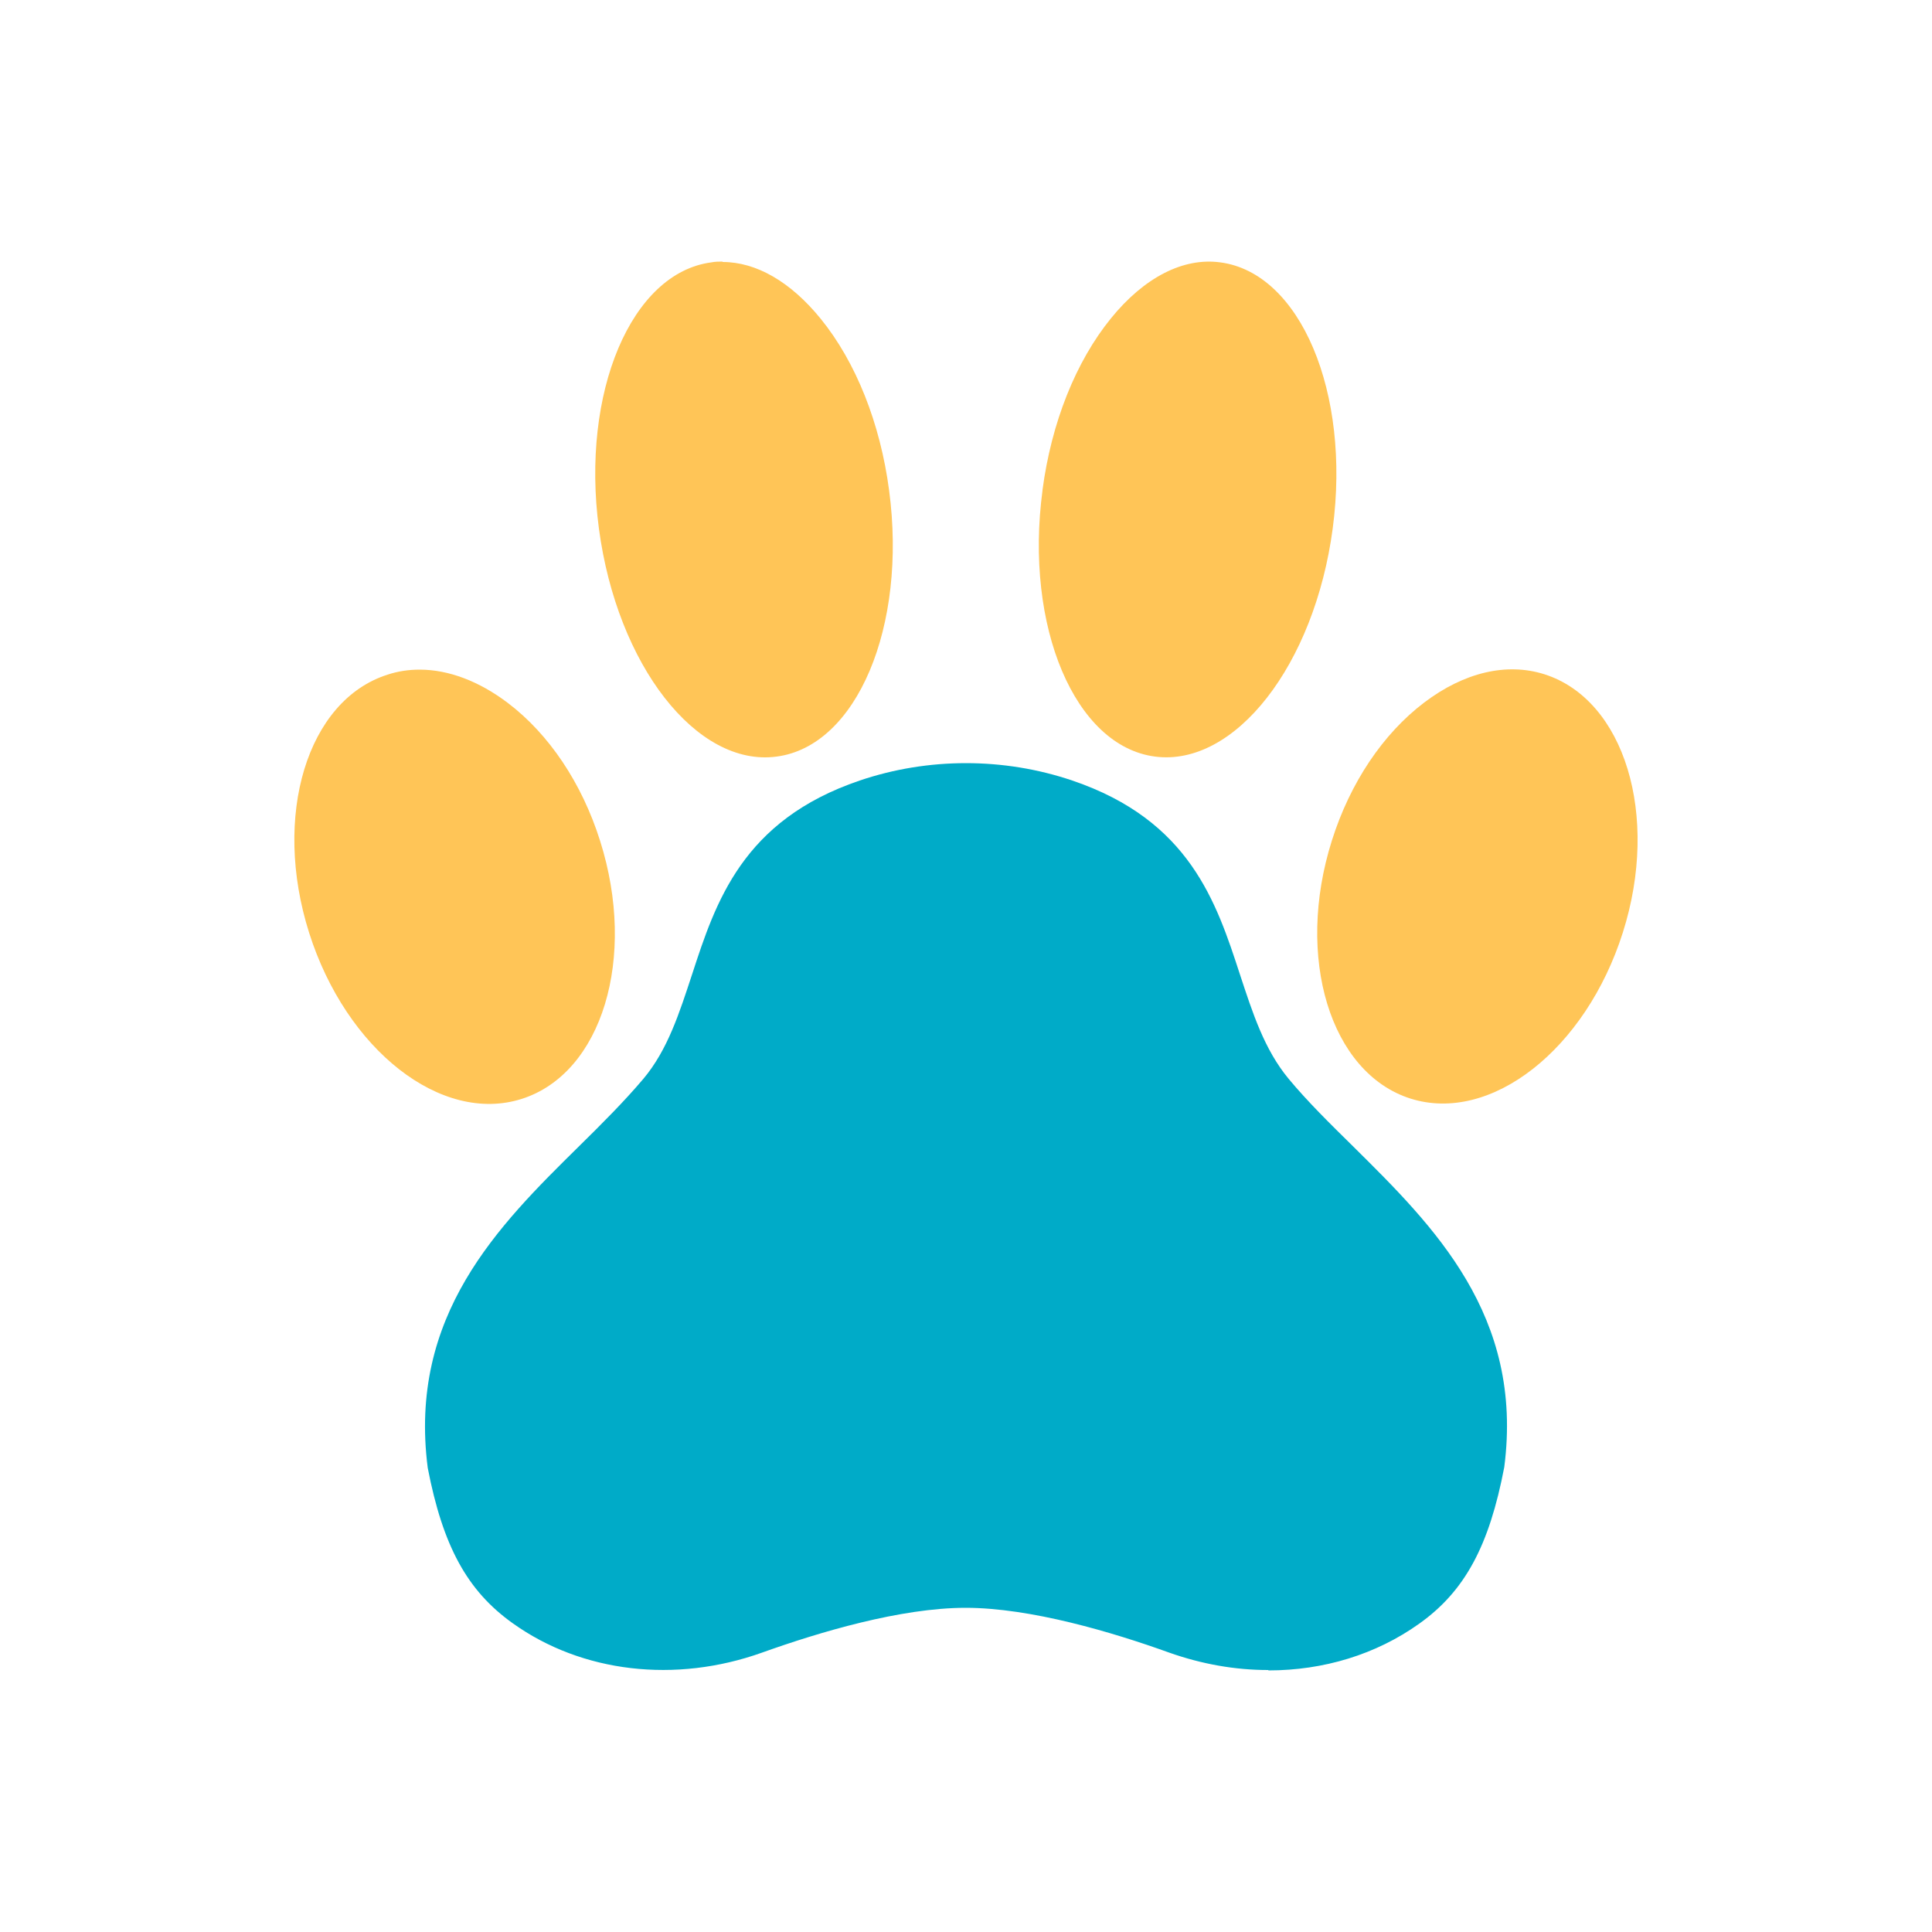
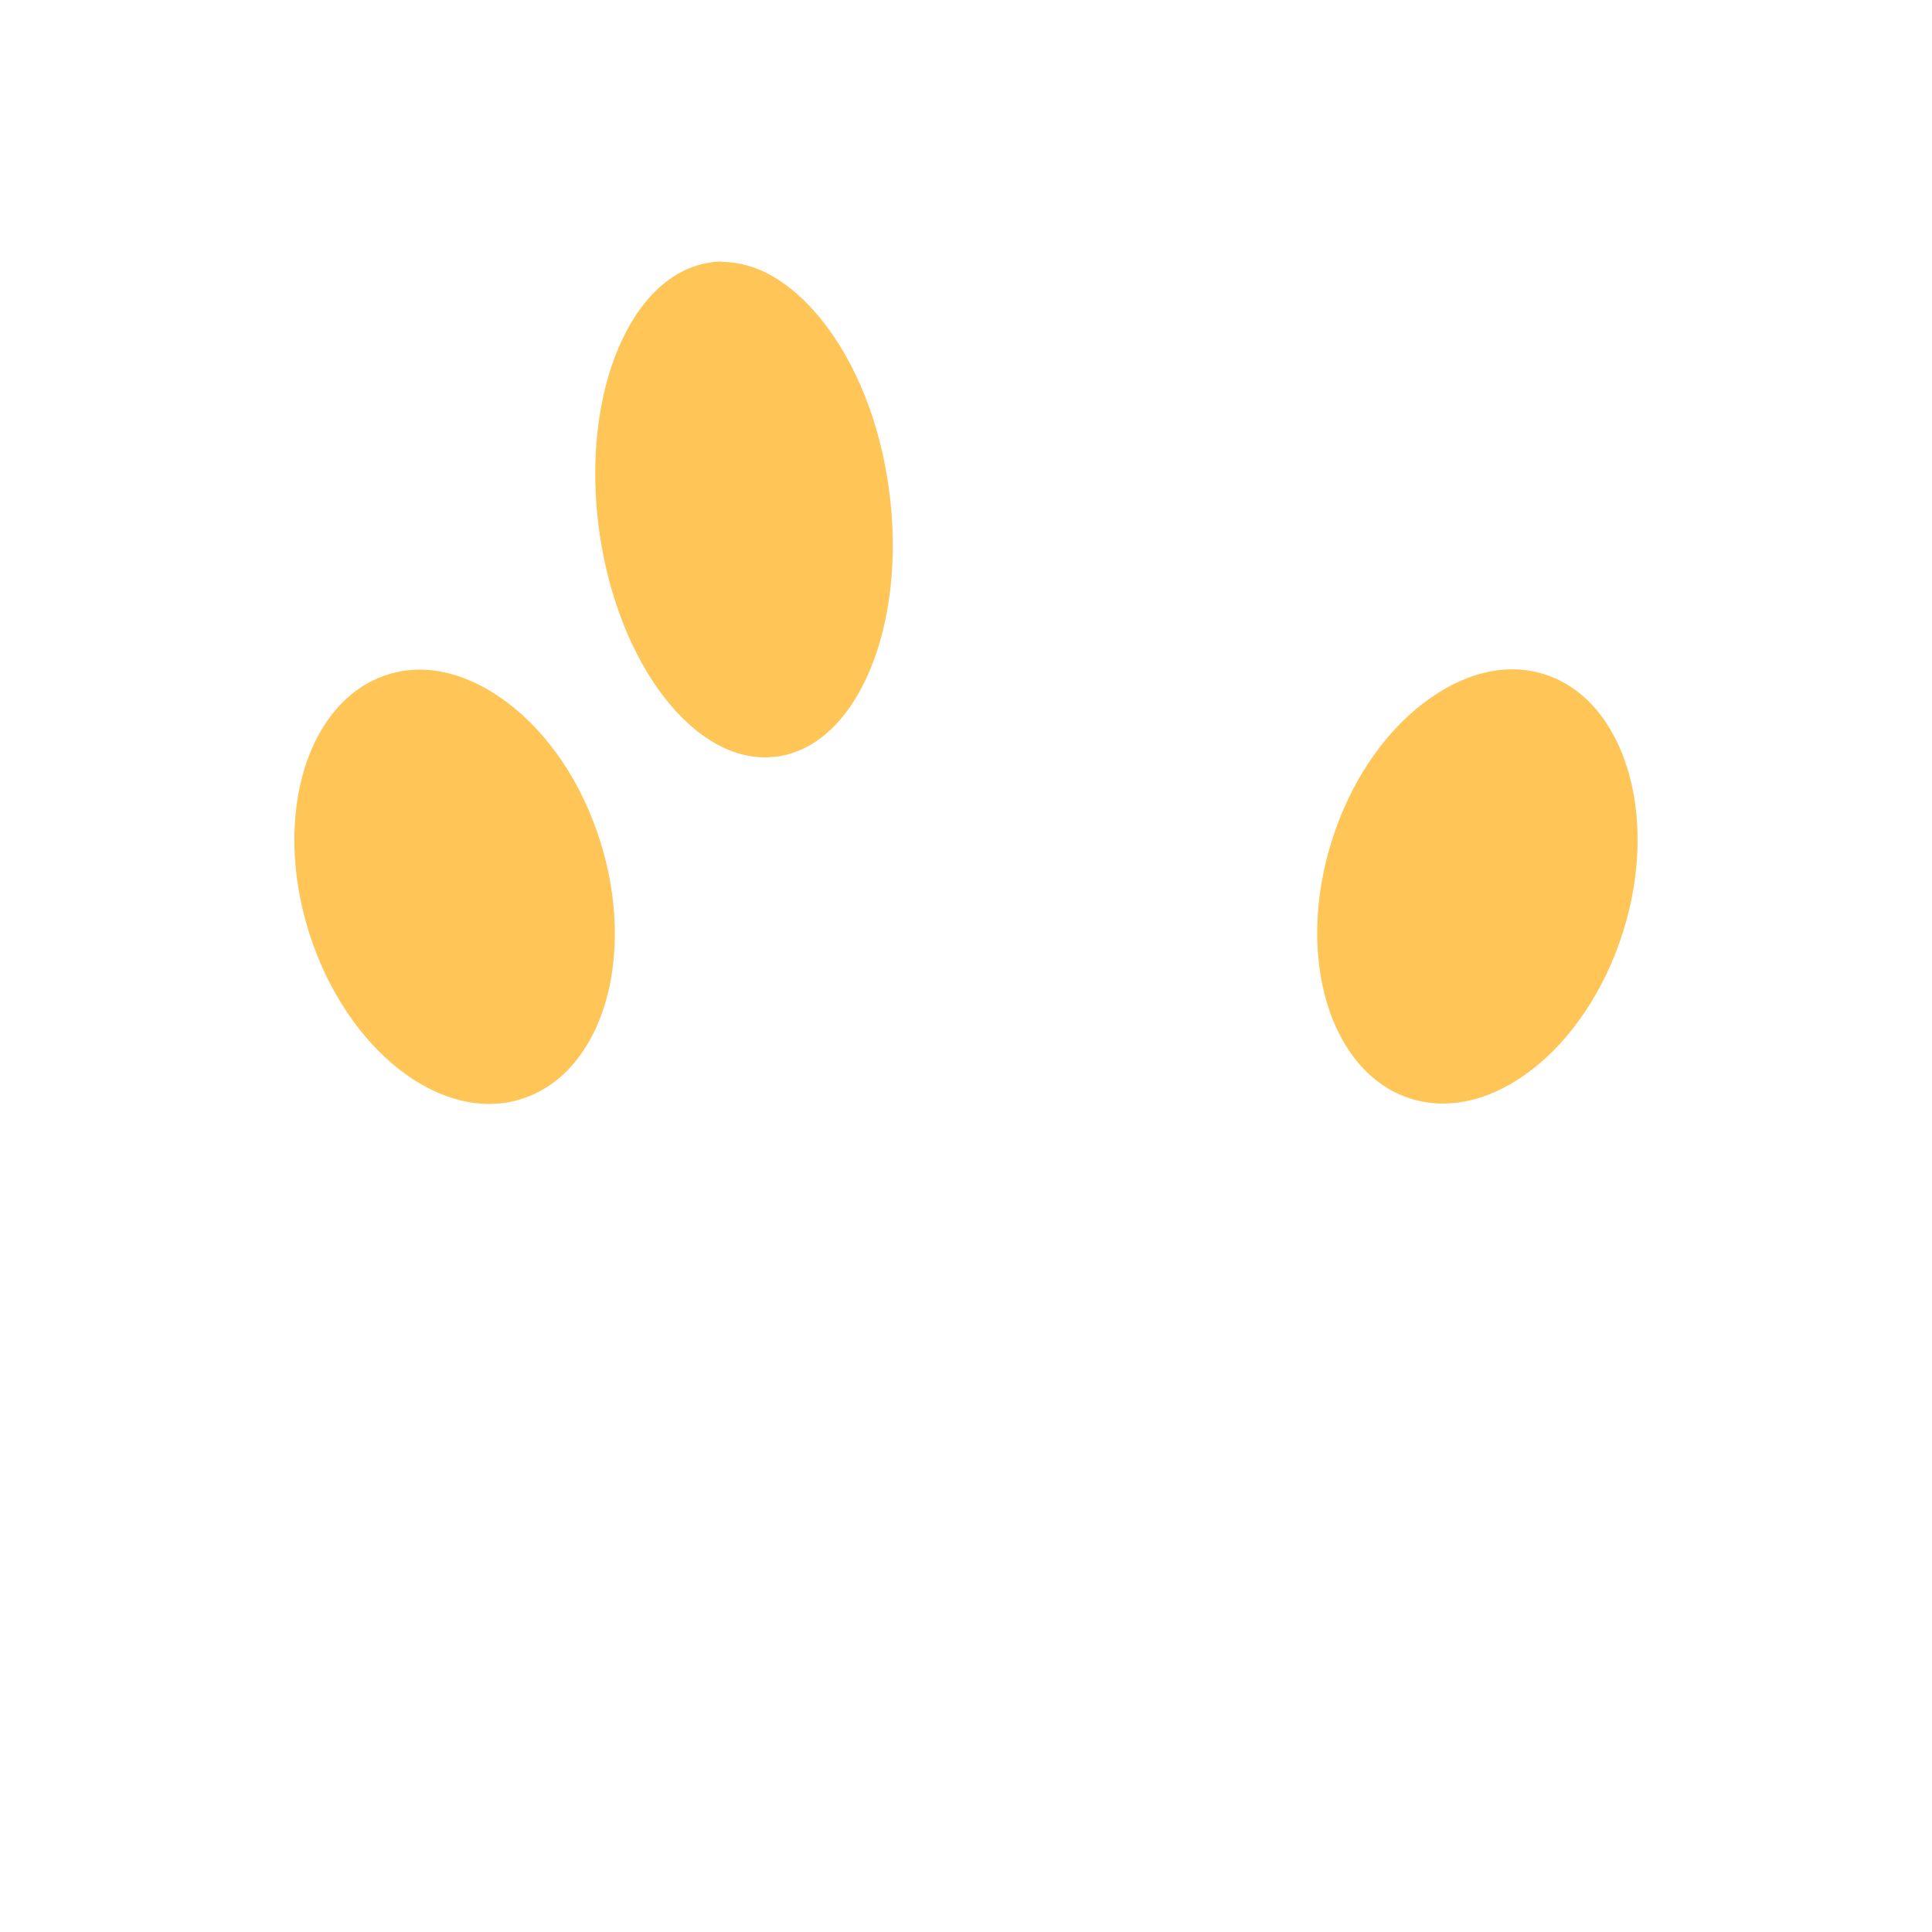
<svg xmlns="http://www.w3.org/2000/svg" id="Layer_1" version="1.1" viewBox="0 0 50 50">
  <path d="M10.86,17.33c-.28,0-.56.04-.83.13-2.08.66-2.99,3.65-2.03,6.68.96,3.03,3.42,4.96,5.5,4.3s2.99-3.65,2.03-6.68c-.47-1.49-1.32-2.76-2.39-3.57-.74-.56-1.53-.86-2.28-.86Z" fill="#ffc557" />
  <path d="M18.7,6.77c-.1,0-.19,0-.29.02-2.07.27-3.38,3.36-2.91,6.89.47,3.53,2.53,6.18,4.6,5.9,2.07-.27,3.38-3.36,2.91-6.89-.23-1.74-.86-3.32-1.77-4.44-.78-.96-1.67-1.47-2.54-1.47h0Z" fill="#ffc557" />
-   <path d="M32.82,43.22c-.85,0-1.71-.15-2.56-.45-1.47-.53-3.59-1.16-5.27-1.16s-3.79.63-5.27,1.16c-2.24.8-4.66.52-6.45-.76-1.18-.84-1.81-2-2.2-4.02-.51-3.95,1.83-6.27,3.9-8.31.61-.6,1.18-1.17,1.68-1.76.63-.75.93-1.7,1.26-2.7.61-1.87,1.3-3.99,4.34-5.02,1.77-.6,3.73-.6,5.5,0,3.04,1.03,3.73,3.15,4.34,5.02.33,1,.63,1.94,1.26,2.7.49.59,1.07,1.16,1.68,1.76,2.07,2.05,4.41,4.36,3.9,8.29-.39,2.04-1.02,3.21-2.2,4.05-1.12.8-2.48,1.21-3.9,1.21h0Z" fill="#00abc8" />
-   <path d="M34.47,21.75c-.96,3.03-.04,6.02,2.03,6.68,2.08.66,4.54-1.27,5.5-4.3.96-3.03.04-6.02-2.03-6.68-.98-.31-2.08-.05-3.11.73-1.07.81-1.92,2.08-2.39,3.57Z" fill="#ffc557" />
-   <path d="M26.98,12.69c-.47,3.53.84,6.62,2.91,6.89s4.13-2.37,4.6-5.9c.47-3.53-.84-6.62-2.91-6.89-.96-.13-1.97.39-2.83,1.45-.91,1.12-1.54,2.7-1.77,4.44h0Z" fill="#ffc557" />
+   <path d="M34.47,21.75c-.96,3.03-.04,6.02,2.03,6.68,2.08.66,4.54-1.27,5.5-4.3.96-3.03.04-6.02-2.03-6.68-.98-.31-2.08-.05-3.11.73-1.07.81-1.92,2.08-2.39,3.57" fill="#ffc557" />
</svg>